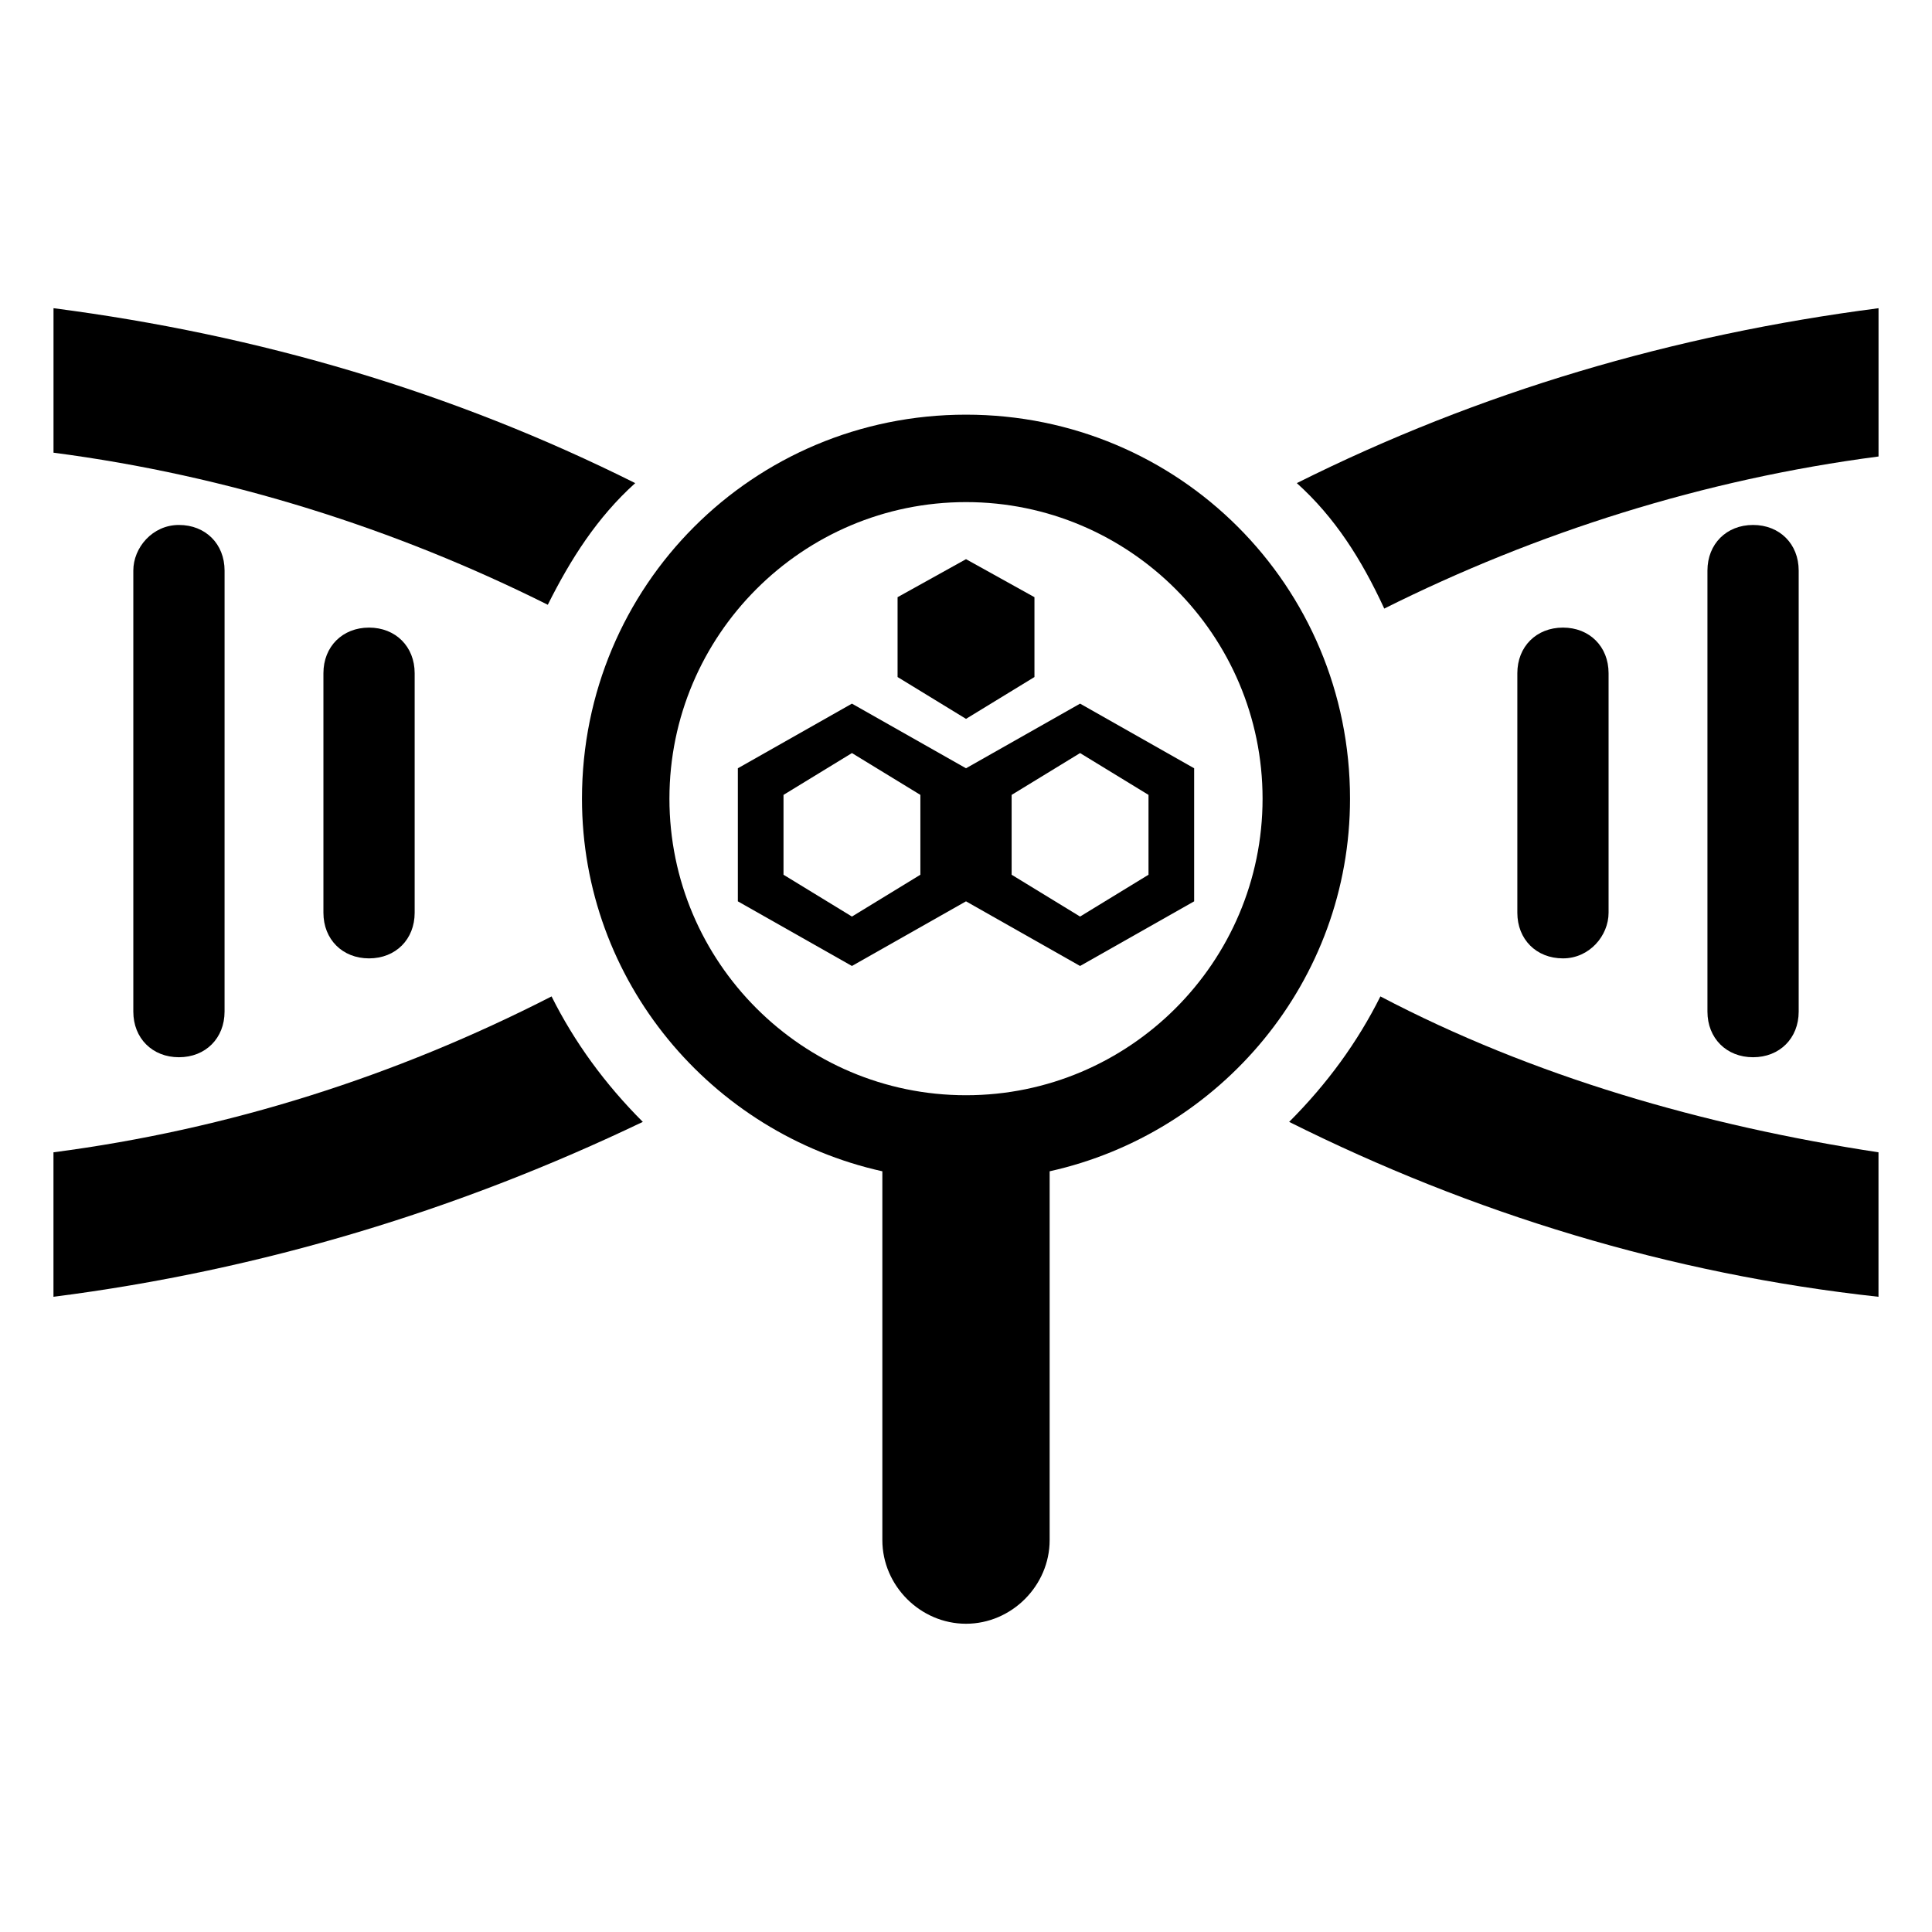
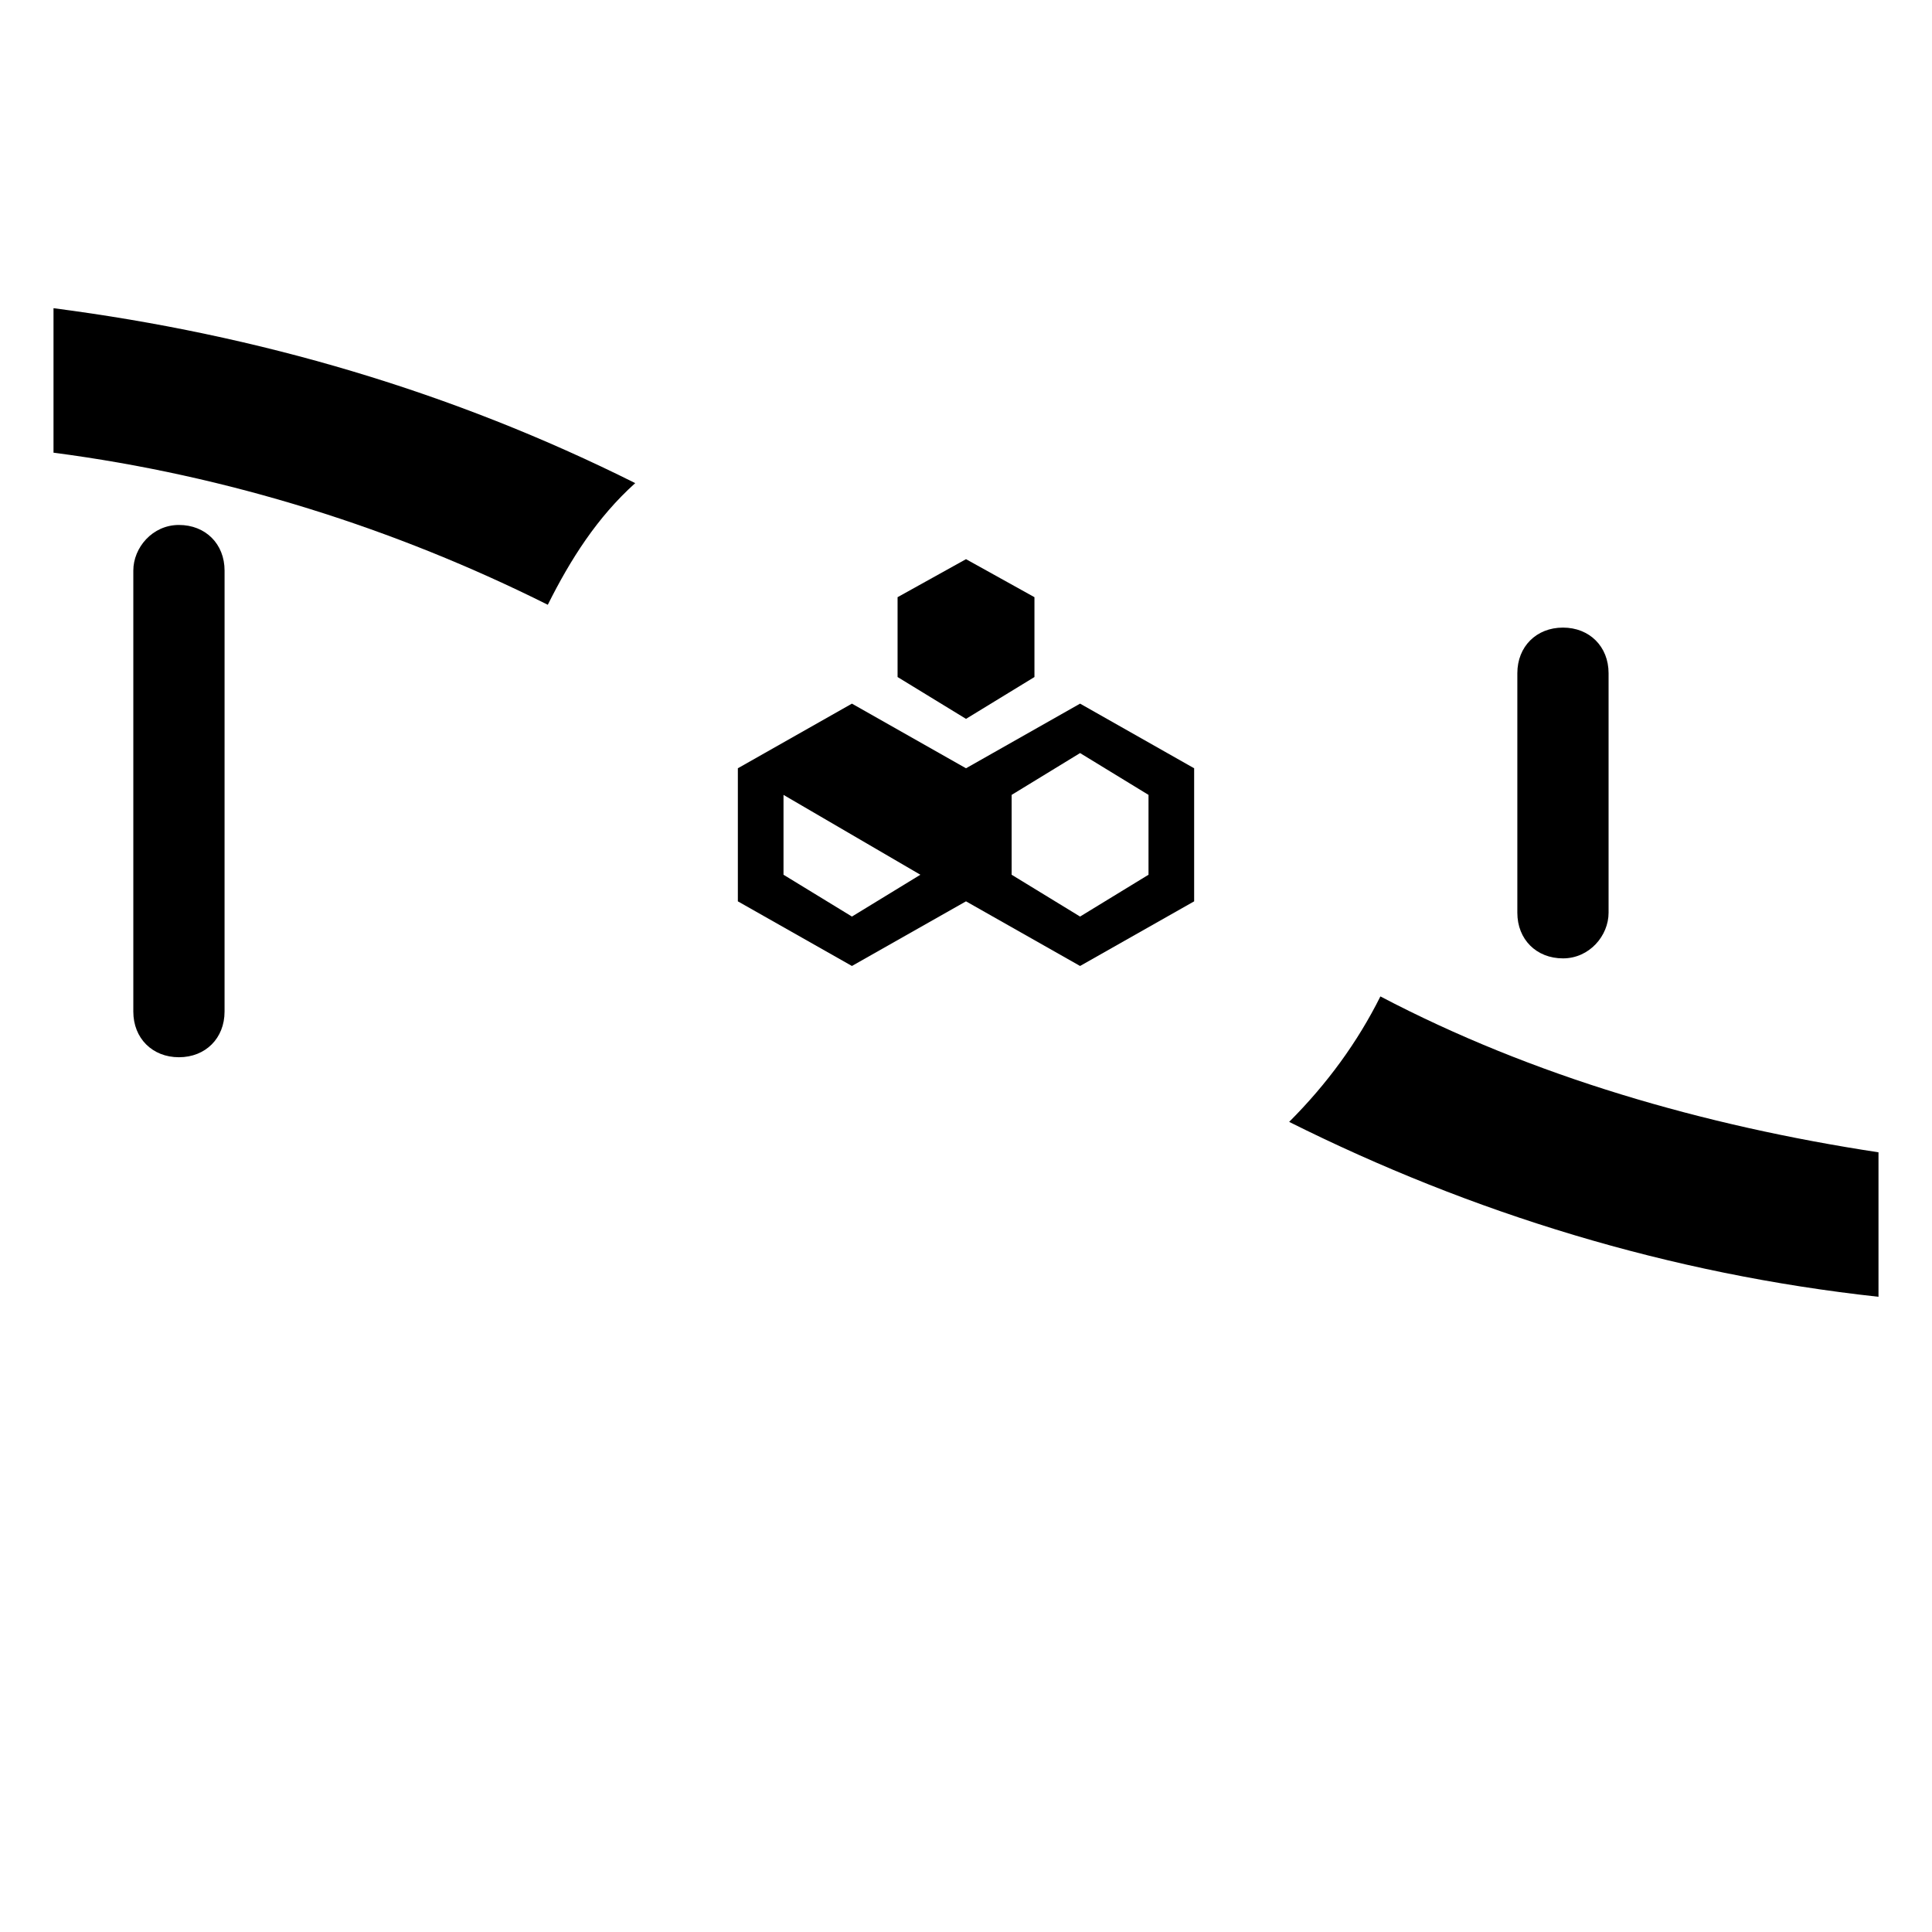
<svg xmlns="http://www.w3.org/2000/svg" fill="#000000" width="800px" height="800px" version="1.1" viewBox="144 144 512 512">
  <g>
-     <path d="m290.17 408.06c-41.312 21.16-85.648 35.266-132 41.312v38.289c55.418-7.055 107.82-23.176 156.18-46.352-10.074-10.074-18.133-21.156-24.18-33.25z" />
    <path d="m312.34 272.03c-48.367-24.184-99.754-39.297-154.16-46.352v38.289c46.352 6.047 90.688 20.152 130.99 40.305 6.043-12.09 13.094-23.176 23.172-32.242z" />
-     <path d="m510.84 305.28c40.305-20.152 84.641-34.258 130.99-40.305v-39.297c-54.41 7.055-105.8 22.168-154.16 46.352 10.074 9.066 17.125 20.152 23.172 33.25z" />
    <path d="m485.64 441.31c48.367 24.184 100.76 40.305 156.18 46.352v-38.289c-46.352-7.055-91.691-20.152-132-41.312-6.039 12.09-14.102 23.172-24.18 33.25z" />
-     <path d="m430.23 330.47-30.23 17.129-30.23-17.129-30.23 17.129v35.266l30.23 17.129 30.23-17.129 30.23 17.129 30.23-17.129v-35.266zm-42.32 45.344-18.137 11.082-18.137-11.082v-21.16l18.137-11.082 18.137 11.082zm60.457 0-18.137 11.082-18.137-11.082v-21.16l18.137-11.082 18.137 11.082z" />
+     <path d="m430.23 330.47-30.23 17.129-30.23-17.129-30.23 17.129v35.266l30.23 17.129 30.23-17.129 30.23 17.129 30.23-17.129v-35.266zm-42.32 45.344-18.137 11.082-18.137-11.082v-21.16zm60.457 0-18.137 11.082-18.137-11.082v-21.16l18.137-11.082 18.137 11.082z" />
    <path d="m418.14 323.42v-21.16l-18.137-10.074-18.137 10.074v21.16l18.137 11.086z" />
-     <path d="m400 253.89c-56.426 0-101.77 45.344-101.77 101.77 0 48.367 34.258 88.672 79.602 98.746v97.738c0 12.09 10.078 22.168 22.168 22.168s22.168-10.078 22.168-22.168v-97.738c45.344-10.078 79.602-50.383 79.602-98.746 0-56.426-45.344-101.77-101.77-101.77zm0 180.36c-43.328 0-78.594-35.266-78.594-78.594 0-43.328 35.266-78.594 78.594-78.594s78.594 35.266 78.594 78.594c0 43.328-35.27 78.594-78.594 78.594z" />
    <path d="m570.29 385.89v-63.48c0-7.055-5.039-12.09-12.09-12.09-7.055 0-12.09 5.039-12.09 12.09v63.48c0 7.055 5.039 12.09 12.09 12.09 7.051 0.004 12.09-6.043 12.09-12.09z" />
-     <path d="m620.67 412.09v-116.88c0-7.055-5.039-12.09-12.09-12.09-7.055 0-12.09 5.039-12.09 12.09v116.88c0 7.055 5.039 12.09 12.09 12.09s12.09-5.035 12.09-12.09z" />
-     <path d="m229.71 322.41v63.48c0 7.055 5.039 12.09 12.09 12.09 7.055 0 12.09-5.039 12.09-12.09v-63.48c0-7.055-5.039-12.09-12.09-12.09s-12.09 5.039-12.09 12.09z" />
    <path d="m179.33 295.21v116.88c0 7.055 5.039 12.09 12.09 12.09 7.055 0 12.09-5.039 12.09-12.09l0.004-116.88c0-7.055-5.039-12.09-12.09-12.09-7.055-0.004-12.094 6.043-12.094 12.09z" />
  </g>
</svg>